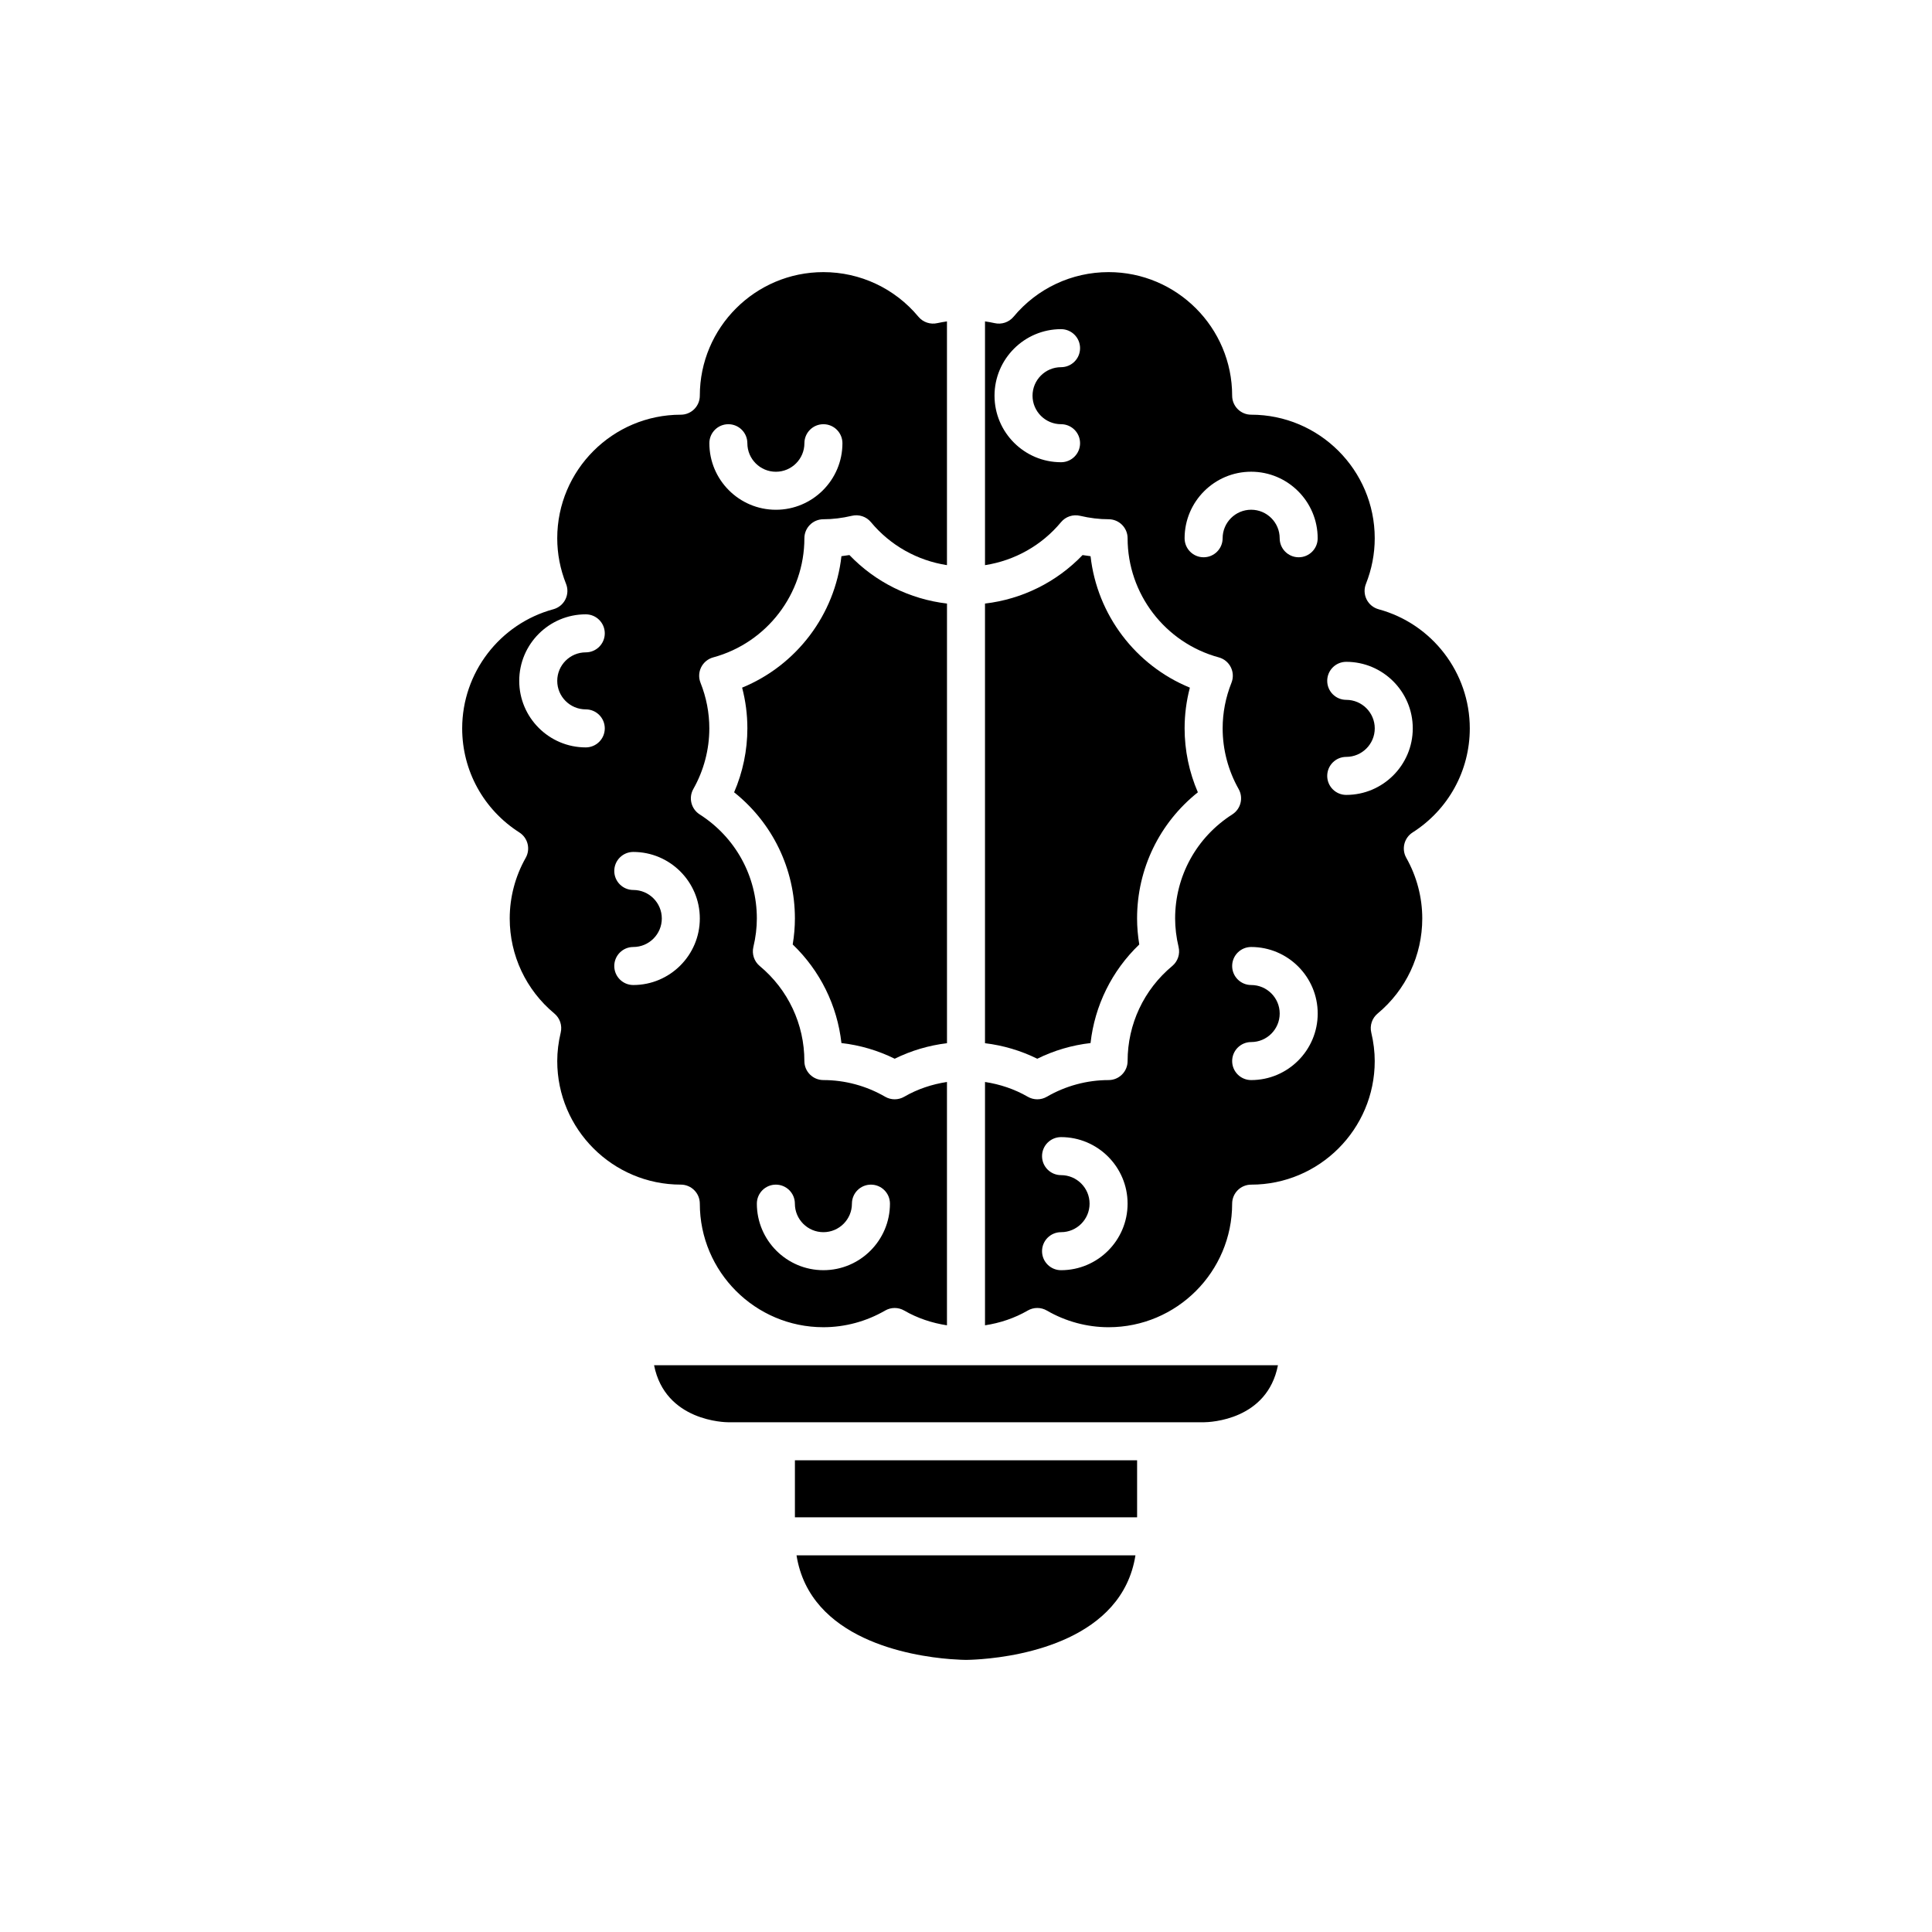
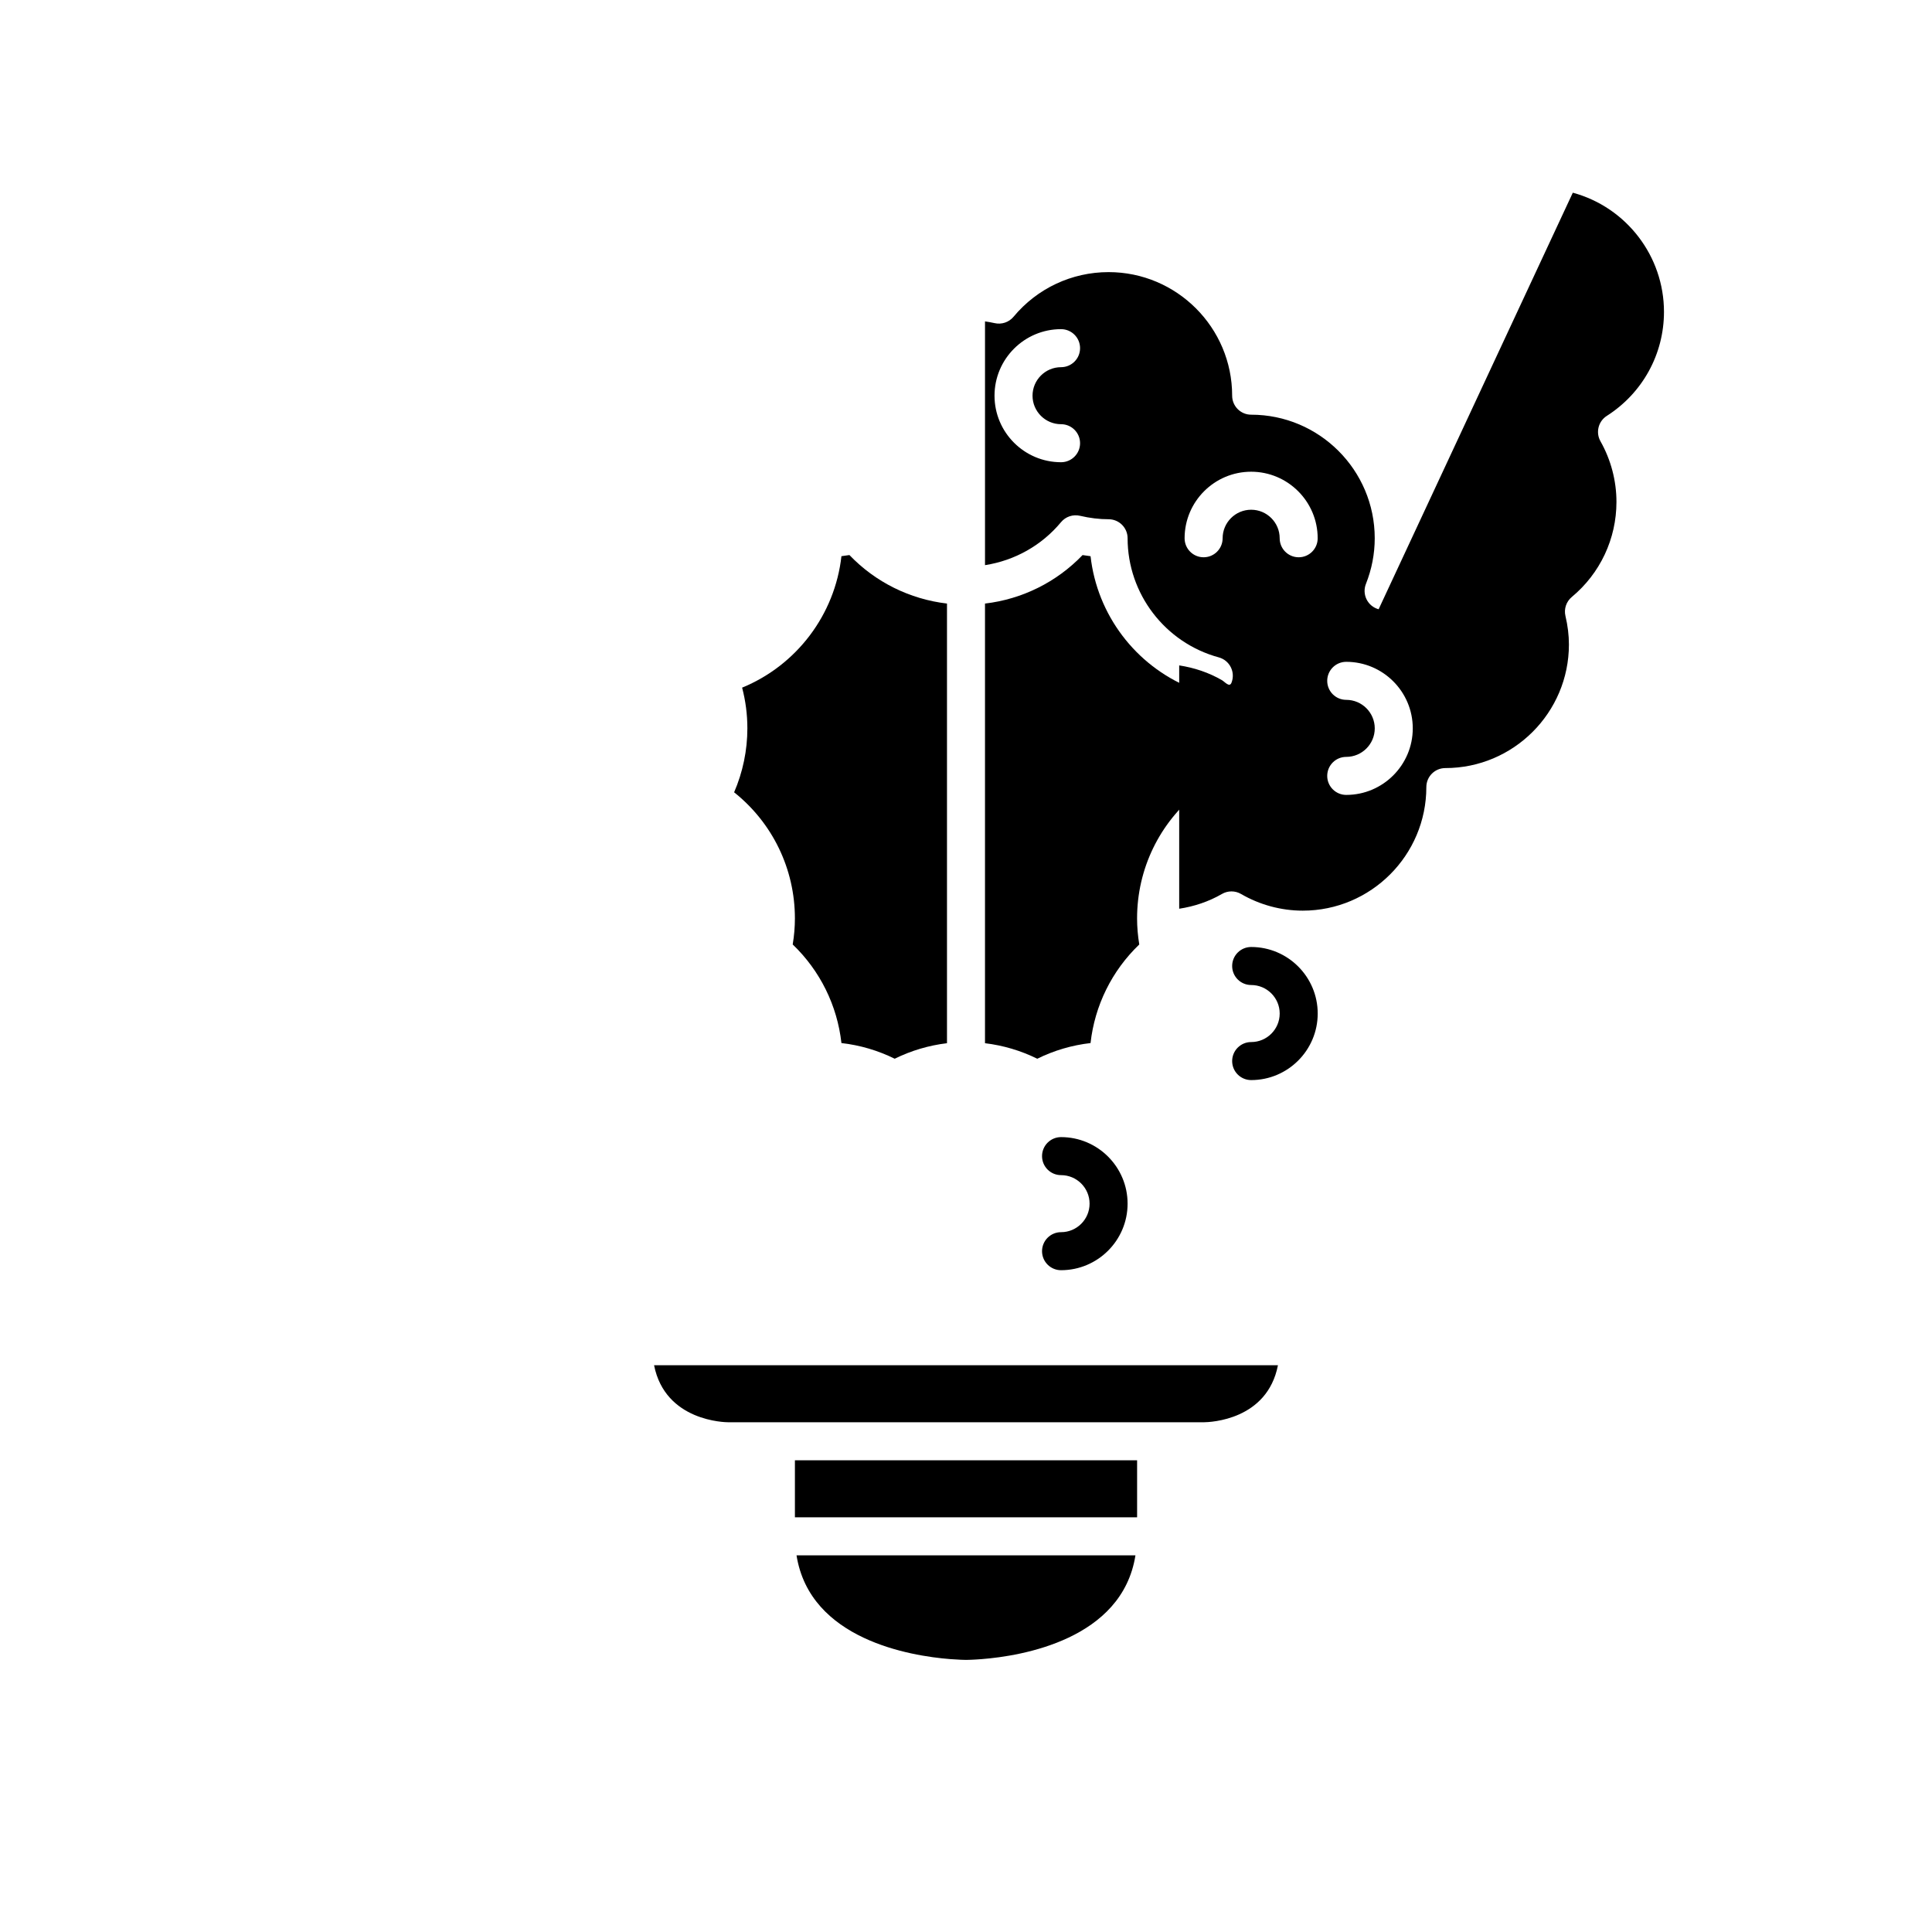
<svg xmlns="http://www.w3.org/2000/svg" fill="#000000" width="800px" height="800px" version="1.1" viewBox="144 144 512 512">
  <g>
    <path d="m366.99 420.42c4.894 0.555 9.676 1.961 14.117 4.152 4.363-2.152 9.055-3.535 13.855-4.113v-116.51c-9.84-1.16-18.961-5.66-25.855-12.855-0.707 0.117-1.414 0.219-2.117 0.301-1.738 15.512-11.891 28.922-26.32 34.836 0.926 3.531 1.391 7.141 1.391 10.793 0 5.824-1.207 11.605-3.512 16.945 10.16 8.098 16.109 20.293 16.109 33.434 0 2.262-0.195 4.566-0.582 6.891 7.262 6.961 11.805 16.184 12.914 26.129z" />
-     <path d="m329.46 462.98c0 18.055 14.691 32.746 32.746 32.746 5.719 0 11.379-1.527 16.367-4.418 1.566-0.906 3.488-0.906 5.055 0 3.508 2.031 7.371 3.309 11.328 3.914v-64.488c-3.957 0.602-7.82 1.879-11.328 3.914-1.566 0.906-3.488 0.906-5.055 0-4.988-2.891-10.645-4.418-16.367-4.418-2.781 0-5.039-2.254-5.039-5.039 0-9.758-4.312-18.941-11.832-25.188-1.473-1.223-2.121-3.172-1.684-5.035 0.617-2.57 0.922-5.113 0.922-7.562 0-11.207-5.664-21.523-15.16-27.586-2.254-1.441-2.988-4.394-1.672-6.727 2.773-4.902 4.238-10.457 4.238-16.066 0-4.125-0.785-8.191-2.336-12.09-0.531-1.332-0.469-2.828 0.176-4.113 0.641-1.285 1.805-2.234 3.188-2.609 14.227-3.863 24.164-16.844 24.164-31.57 0-2.781 2.254-5.039 5.039-5.039 2.449 0 4.992-0.309 7.562-0.918 1.863-0.438 3.812 0.211 5.035 1.684 5.156 6.207 12.32 10.18 20.148 11.395v-64.594c-0.84 0.137-1.672 0.254-2.523 0.453-1.863 0.434-3.812-0.215-5.035-1.684-6.25-7.516-15.43-11.828-25.191-11.828-18.055 0-32.746 14.691-32.746 32.746 0 2.781-2.254 5.039-5.039 5.039-18.055 0-32.746 14.691-32.746 32.746 0 4.125 0.785 8.191 2.336 12.09 0.531 1.332 0.469 2.828-0.176 4.113-0.641 1.285-1.805 2.234-3.188 2.609-14.227 3.863-24.164 16.844-24.164 31.57 0 11.207 5.664 21.523 15.16 27.586 2.254 1.441 2.988 4.394 1.672 6.727-2.773 4.902-4.234 10.457-4.234 16.066 0 9.758 4.312 18.941 11.832 25.188 1.473 1.223 2.121 3.172 1.684 5.035-0.613 2.574-0.922 5.117-0.922 7.562 0 18.055 14.691 32.746 32.746 32.746 2.785 0.004 5.039 2.258 5.039 5.043zm20.152-5.039c2.781 0 5.039 2.254 5.039 5.039 0 4.168 3.391 7.559 7.559 7.559 4.168 0 7.559-3.391 7.559-7.559 0-2.781 2.254-5.039 5.039-5.039 2.781 0 5.039 2.254 5.039 5.039 0 9.723-7.91 17.633-17.633 17.633-9.727 0-17.641-7.914-17.641-17.633 0-2.785 2.258-5.039 5.039-5.039zm-12.594-201.52c2.781 0 5.039 2.254 5.039 5.039 0 4.168 3.391 7.559 7.559 7.559 4.168 0 7.559-3.391 7.559-7.559 0-2.781 2.254-5.039 5.039-5.039 2.781 0 5.039 2.254 5.039 5.039 0 9.723-7.91 17.633-17.633 17.633s-17.633-7.91-17.633-17.633c-0.008-2.785 2.246-5.039 5.031-5.039zm-37.785 75.57c2.781 0 5.039 2.254 5.039 5.039 0 2.781-2.254 5.039-5.039 5.039-9.723 0-17.633-7.91-17.633-17.633 0-9.723 7.91-17.633 17.633-17.633 2.781 0 5.039 2.254 5.039 5.039 0 2.781-2.254 5.039-5.039 5.039-4.168 0-7.559 3.391-7.559 7.559 0 4.16 3.391 7.551 7.559 7.551zm12.594 73.051c-2.781 0-5.039-2.254-5.039-5.039 0-2.781 2.254-5.039 5.039-5.039 4.168 0 7.559-3.391 7.559-7.559 0-4.164-3.391-7.551-7.559-7.551-2.781 0-5.039-2.254-5.039-5.039 0-2.781 2.254-5.039 5.039-5.039 9.723 0 17.633 7.91 17.633 17.633s-7.91 17.633-17.633 17.633z" />
-     <path d="m509.35 305.46c-1.387-0.375-2.547-1.324-3.188-2.609s-0.707-2.781-0.176-4.113c1.547-3.902 2.332-7.969 2.332-12.094 0-18.055-14.691-32.746-32.746-32.746-2.781 0-5.039-2.254-5.039-5.039 0-18.055-14.691-32.746-32.746-32.746-9.758 0-18.941 4.312-25.188 11.832-1.223 1.469-3.176 2.117-5.035 1.684-0.855-0.207-1.688-0.324-2.527-0.457v64.598c7.828-1.215 14.992-5.191 20.148-11.395 1.223-1.473 3.168-2.121 5.035-1.684 2.574 0.609 5.117 0.914 7.566 0.914 2.781 0 5.039 2.254 5.039 5.039 0 14.727 9.938 27.707 24.164 31.566 1.387 0.375 2.547 1.324 3.188 2.609s0.707 2.781 0.176 4.113c-1.555 3.902-2.34 7.969-2.34 12.094 0 5.609 1.465 11.164 4.234 16.07 1.316 2.328 0.582 5.285-1.672 6.727-9.492 6.059-15.156 16.375-15.156 27.582 0 2.449 0.309 4.992 0.918 7.562 0.441 1.863-0.211 3.812-1.684 5.035-7.519 6.25-11.828 15.43-11.828 25.188 0 2.781-2.254 5.039-5.039 5.039-5.719 0-11.379 1.527-16.367 4.418-0.781 0.453-1.652 0.68-2.527 0.68s-1.746-0.227-2.527-0.68c-3.508-2.031-7.367-3.309-11.328-3.914v64.484c3.957-0.602 7.82-1.879 11.328-3.914 0.781-0.453 1.652-0.68 2.527-0.68s1.746 0.227 2.527 0.68c4.988 2.894 10.648 4.422 16.367 4.422 18.055 0 32.746-14.691 32.746-32.746 0-2.781 2.254-5.039 5.039-5.039 18.055 0 32.746-14.691 32.746-32.746 0-2.449-0.309-4.992-0.918-7.562-0.441-1.863 0.211-3.812 1.684-5.035 7.519-6.25 11.832-15.43 11.832-25.191 0-5.609-1.465-11.164-4.234-16.07-1.316-2.328-0.582-5.285 1.672-6.727 9.492-6.059 15.156-16.375 15.156-27.582 0-14.727-9.938-27.707-24.16-31.566zm-84.16-49.043c2.781 0 5.039 2.254 5.039 5.039 0 2.781-2.254 5.039-5.039 5.039-9.723 0-17.633-7.91-17.633-17.633s7.91-17.633 17.633-17.633c2.781 0 5.039 2.254 5.039 5.039 0 2.781-2.254 5.039-5.039 5.039-4.168 0-7.559 3.391-7.559 7.559 0.004 4.16 3.394 7.551 7.559 7.551zm0 224.2c-2.781 0-5.039-2.254-5.039-5.039 0-2.781 2.254-5.039 5.039-5.039 4.168 0 7.559-3.391 7.559-7.559 0-4.164-3.391-7.555-7.559-7.555-2.781 0-5.039-2.254-5.039-5.039 0-2.781 2.254-5.039 5.039-5.039 9.723 0 17.633 7.91 17.633 17.633 0.004 9.723-7.91 17.637-17.633 17.637zm50.383-50.383c-2.781 0-5.039-2.254-5.039-5.039 0-2.781 2.254-5.039 5.039-5.039 4.168 0 7.559-3.391 7.559-7.559 0-4.164-3.391-7.555-7.559-7.555-2.781 0-5.039-2.254-5.039-5.039 0-2.781 2.254-5.039 5.039-5.039 9.723 0 17.633 7.91 17.633 17.633 0 9.727-7.91 17.637-17.633 17.637zm12.594-138.55c-2.781 0-5.039-2.254-5.039-5.039 0-4.168-3.391-7.559-7.559-7.559-4.168 0-7.559 3.391-7.559 7.559 0 2.781-2.254 5.039-5.039 5.039-2.781 0-5.039-2.254-5.039-5.039 0-9.723 7.91-17.633 17.633-17.633s17.633 7.91 17.633 17.633c0.008 2.781-2.246 5.039-5.031 5.039zm12.598 62.977c-2.781 0-5.039-2.254-5.039-5.039 0-2.781 2.254-5.039 5.039-5.039 4.168 0 7.559-3.391 7.559-7.559-0.004-4.164-3.394-7.555-7.559-7.555-2.781 0-5.039-2.254-5.039-5.039 0-2.781 2.254-5.039 5.039-5.039 9.723 0 17.633 7.91 17.633 17.633 0 9.727-7.914 17.637-17.633 17.637z" />
+     <path d="m509.35 305.46c-1.387-0.375-2.547-1.324-3.188-2.609s-0.707-2.781-0.176-4.113c1.547-3.902 2.332-7.969 2.332-12.094 0-18.055-14.691-32.746-32.746-32.746-2.781 0-5.039-2.254-5.039-5.039 0-18.055-14.691-32.746-32.746-32.746-9.758 0-18.941 4.312-25.188 11.832-1.223 1.469-3.176 2.117-5.035 1.684-0.855-0.207-1.688-0.324-2.527-0.457v64.598c7.828-1.215 14.992-5.191 20.148-11.395 1.223-1.473 3.168-2.121 5.035-1.684 2.574 0.609 5.117 0.914 7.566 0.914 2.781 0 5.039 2.254 5.039 5.039 0 14.727 9.938 27.707 24.164 31.566 1.387 0.375 2.547 1.324 3.188 2.609s0.707 2.781 0.176 4.113s-1.746-0.227-2.527-0.68c-3.508-2.031-7.367-3.309-11.328-3.914v64.484c3.957-0.602 7.82-1.879 11.328-3.914 0.781-0.453 1.652-0.68 2.527-0.68s1.746 0.227 2.527 0.68c4.988 2.894 10.648 4.422 16.367 4.422 18.055 0 32.746-14.691 32.746-32.746 0-2.781 2.254-5.039 5.039-5.039 18.055 0 32.746-14.691 32.746-32.746 0-2.449-0.309-4.992-0.918-7.562-0.441-1.863 0.211-3.812 1.684-5.035 7.519-6.25 11.832-15.43 11.832-25.191 0-5.609-1.465-11.164-4.234-16.07-1.316-2.328-0.582-5.285 1.672-6.727 9.492-6.059 15.156-16.375 15.156-27.582 0-14.727-9.938-27.707-24.16-31.566zm-84.16-49.043c2.781 0 5.039 2.254 5.039 5.039 0 2.781-2.254 5.039-5.039 5.039-9.723 0-17.633-7.91-17.633-17.633s7.91-17.633 17.633-17.633c2.781 0 5.039 2.254 5.039 5.039 0 2.781-2.254 5.039-5.039 5.039-4.168 0-7.559 3.391-7.559 7.559 0.004 4.16 3.394 7.551 7.559 7.551zm0 224.2c-2.781 0-5.039-2.254-5.039-5.039 0-2.781 2.254-5.039 5.039-5.039 4.168 0 7.559-3.391 7.559-7.559 0-4.164-3.391-7.555-7.559-7.555-2.781 0-5.039-2.254-5.039-5.039 0-2.781 2.254-5.039 5.039-5.039 9.723 0 17.633 7.91 17.633 17.633 0.004 9.723-7.91 17.637-17.633 17.637zm50.383-50.383c-2.781 0-5.039-2.254-5.039-5.039 0-2.781 2.254-5.039 5.039-5.039 4.168 0 7.559-3.391 7.559-7.559 0-4.164-3.391-7.555-7.559-7.555-2.781 0-5.039-2.254-5.039-5.039 0-2.781 2.254-5.039 5.039-5.039 9.723 0 17.633 7.91 17.633 17.633 0 9.727-7.91 17.637-17.633 17.637zm12.594-138.55c-2.781 0-5.039-2.254-5.039-5.039 0-4.168-3.391-7.559-7.559-7.559-4.168 0-7.559 3.391-7.559 7.559 0 2.781-2.254 5.039-5.039 5.039-2.781 0-5.039-2.254-5.039-5.039 0-9.723 7.91-17.633 17.633-17.633s17.633 7.91 17.633 17.633c0.008 2.781-2.246 5.039-5.031 5.039zm12.598 62.977c-2.781 0-5.039-2.254-5.039-5.039 0-2.781 2.254-5.039 5.039-5.039 4.168 0 7.559-3.391 7.559-7.559-0.004-4.164-3.394-7.555-7.559-7.555-2.781 0-5.039-2.254-5.039-5.039 0-2.781 2.254-5.039 5.039-5.039 9.723 0 17.633 7.91 17.633 17.633 0 9.727-7.914 17.637-17.633 17.637z" />
    <path d="m354.66 530.99v15.113h90.684v-15.113z" />
    <path d="m373.8 556.18h-18.711c3.531 22.34 30.215 26.672 40.711 27.5 2.297 0.18 3.879 0.207 4.199 0.211 0.32 0 1.898-0.027 4.199-0.211 10.496-0.828 37.18-5.16 40.707-27.5z" />
    <path d="m433.01 291.4c-0.703-0.082-1.41-0.184-2.117-0.301-6.898 7.191-16.02 11.691-25.859 12.852v116.51c4.801 0.574 9.492 1.961 13.855 4.113 4.441-2.191 9.227-3.598 14.117-4.152 1.105-9.941 5.652-19.168 12.914-26.129-0.383-2.32-0.582-4.629-0.582-6.891 0-13.141 5.949-25.34 16.109-33.434-2.309-5.34-3.512-11.121-3.512-16.945 0-3.652 0.469-7.262 1.395-10.789-14.43-5.914-24.582-19.328-26.32-34.836z" />
    <path d="m400 505.8h-82.664c2.953 14.926 18.941 15.113 19.688 15.113h16.52l46.457 0.004h62.977c1.852-0.016 16.859-0.609 19.691-15.113l-44.883-0.004z" />
  </g>
</svg>